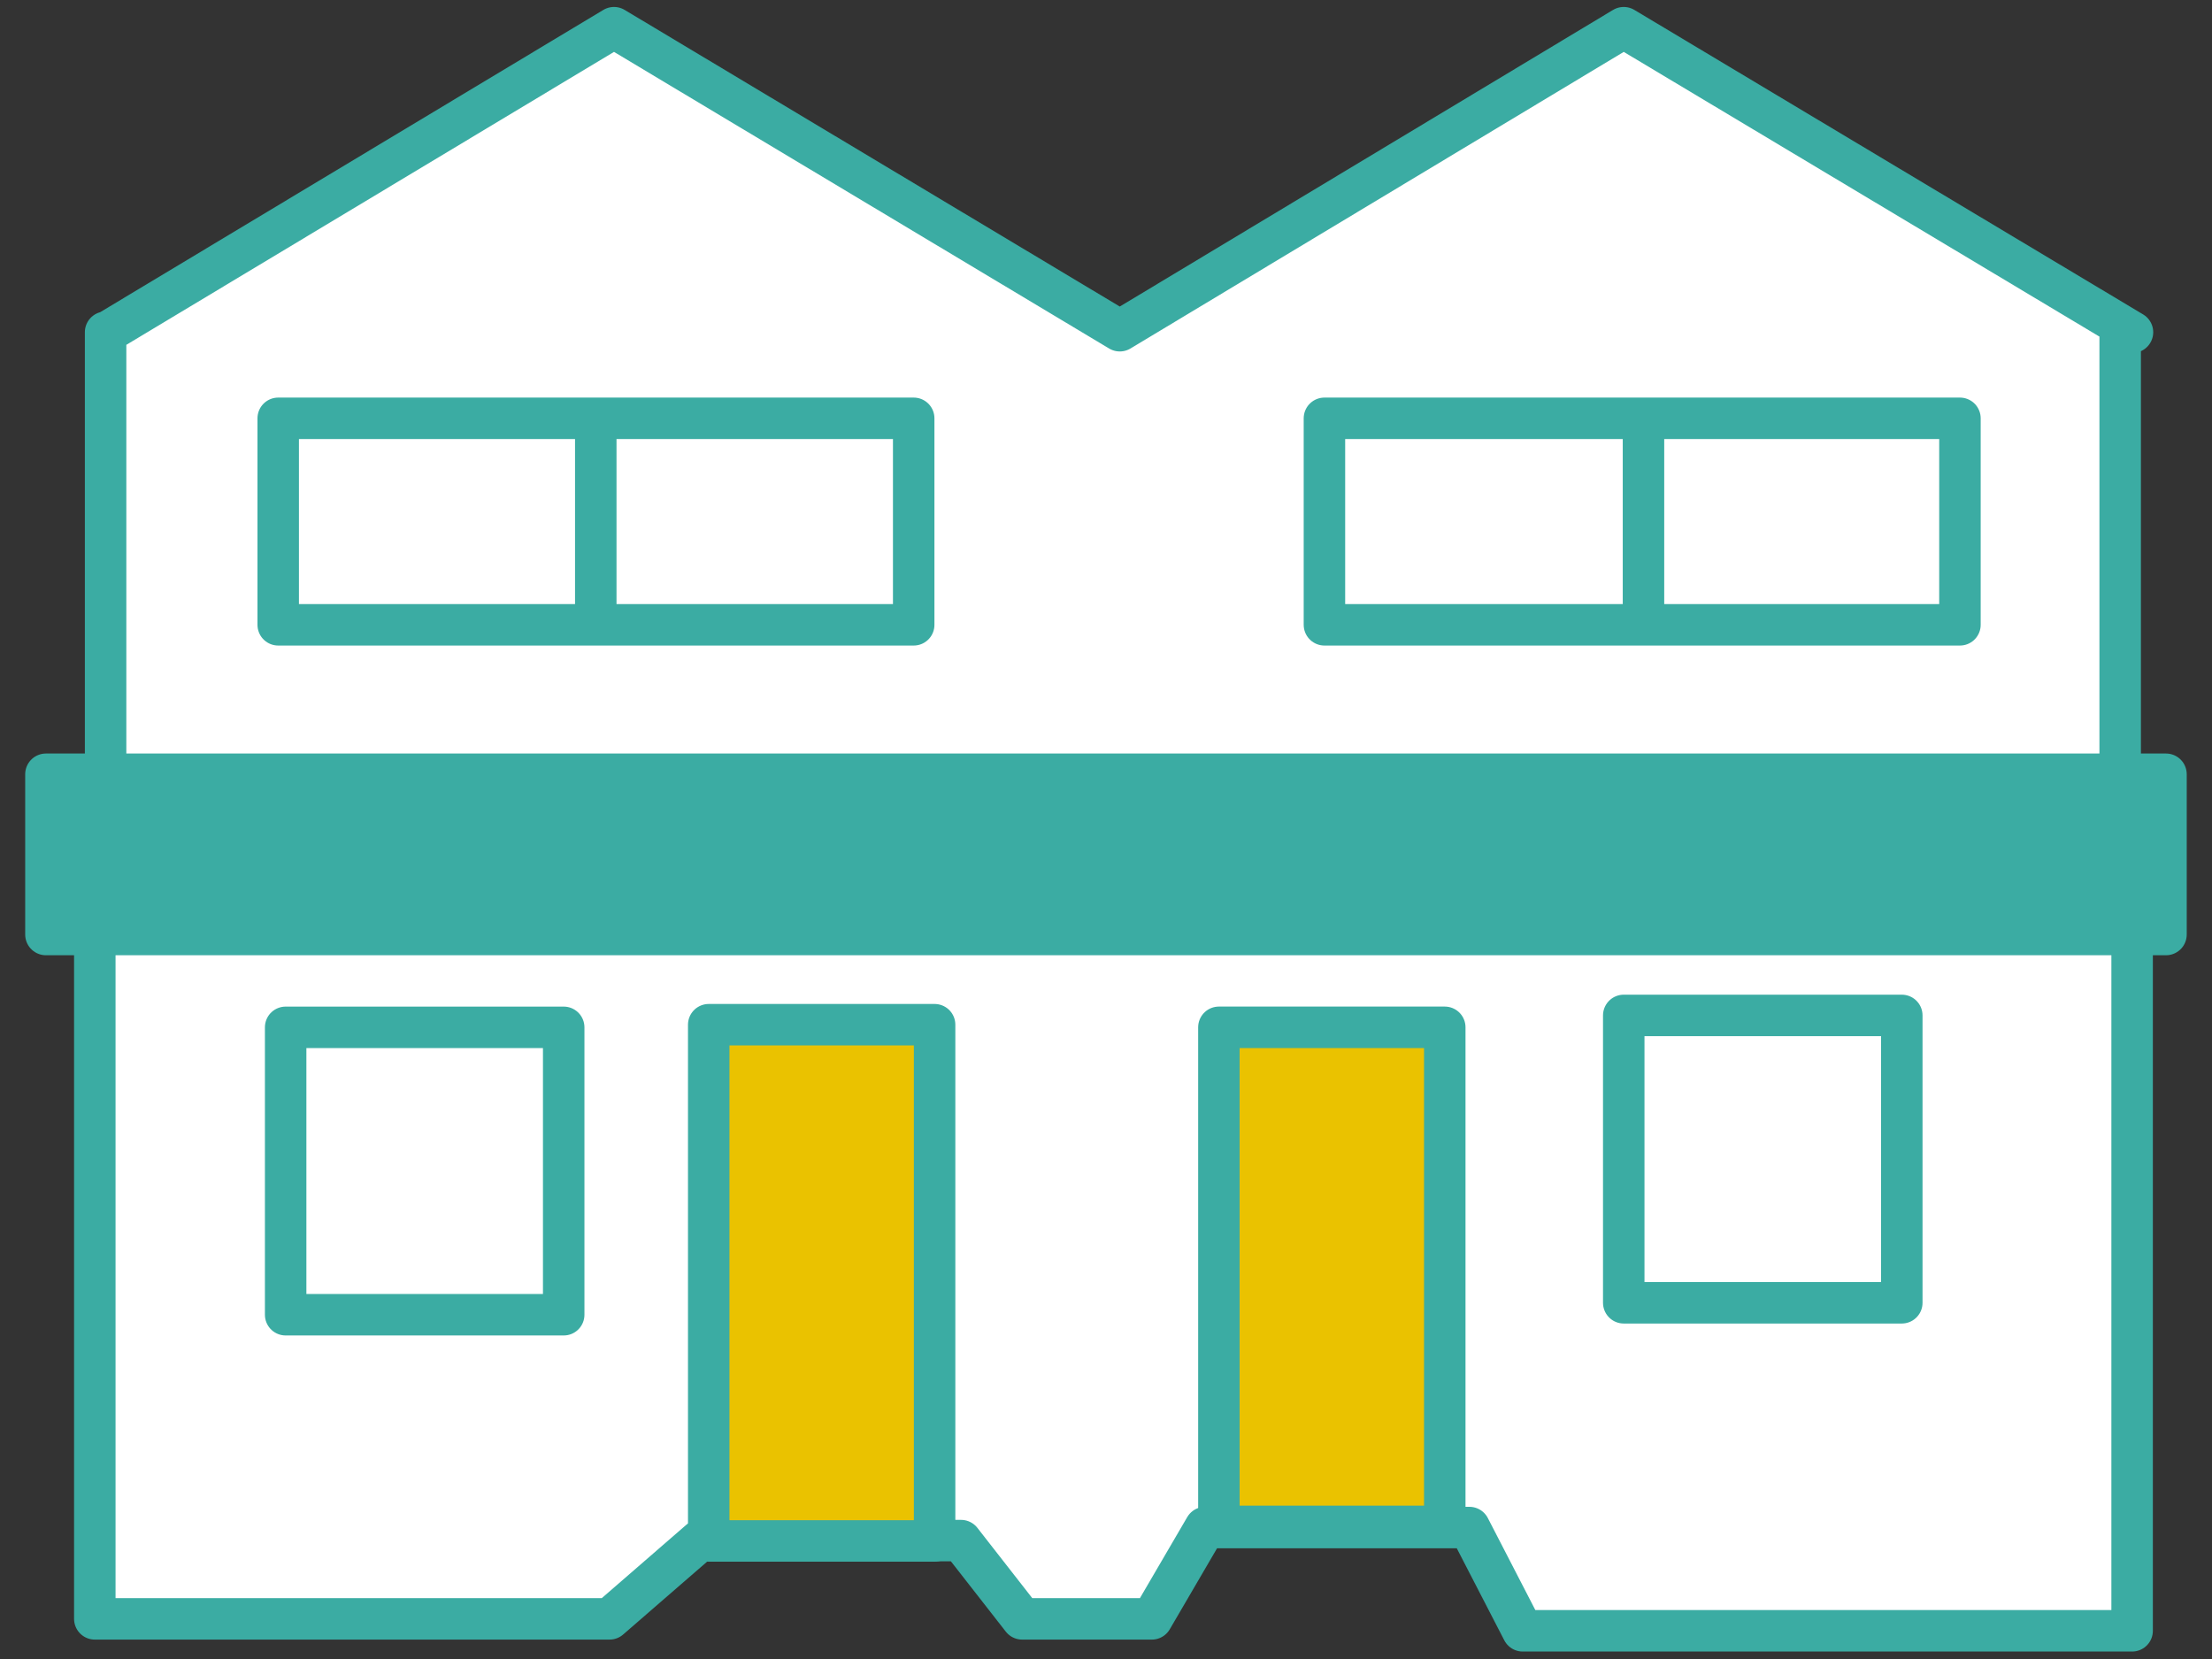
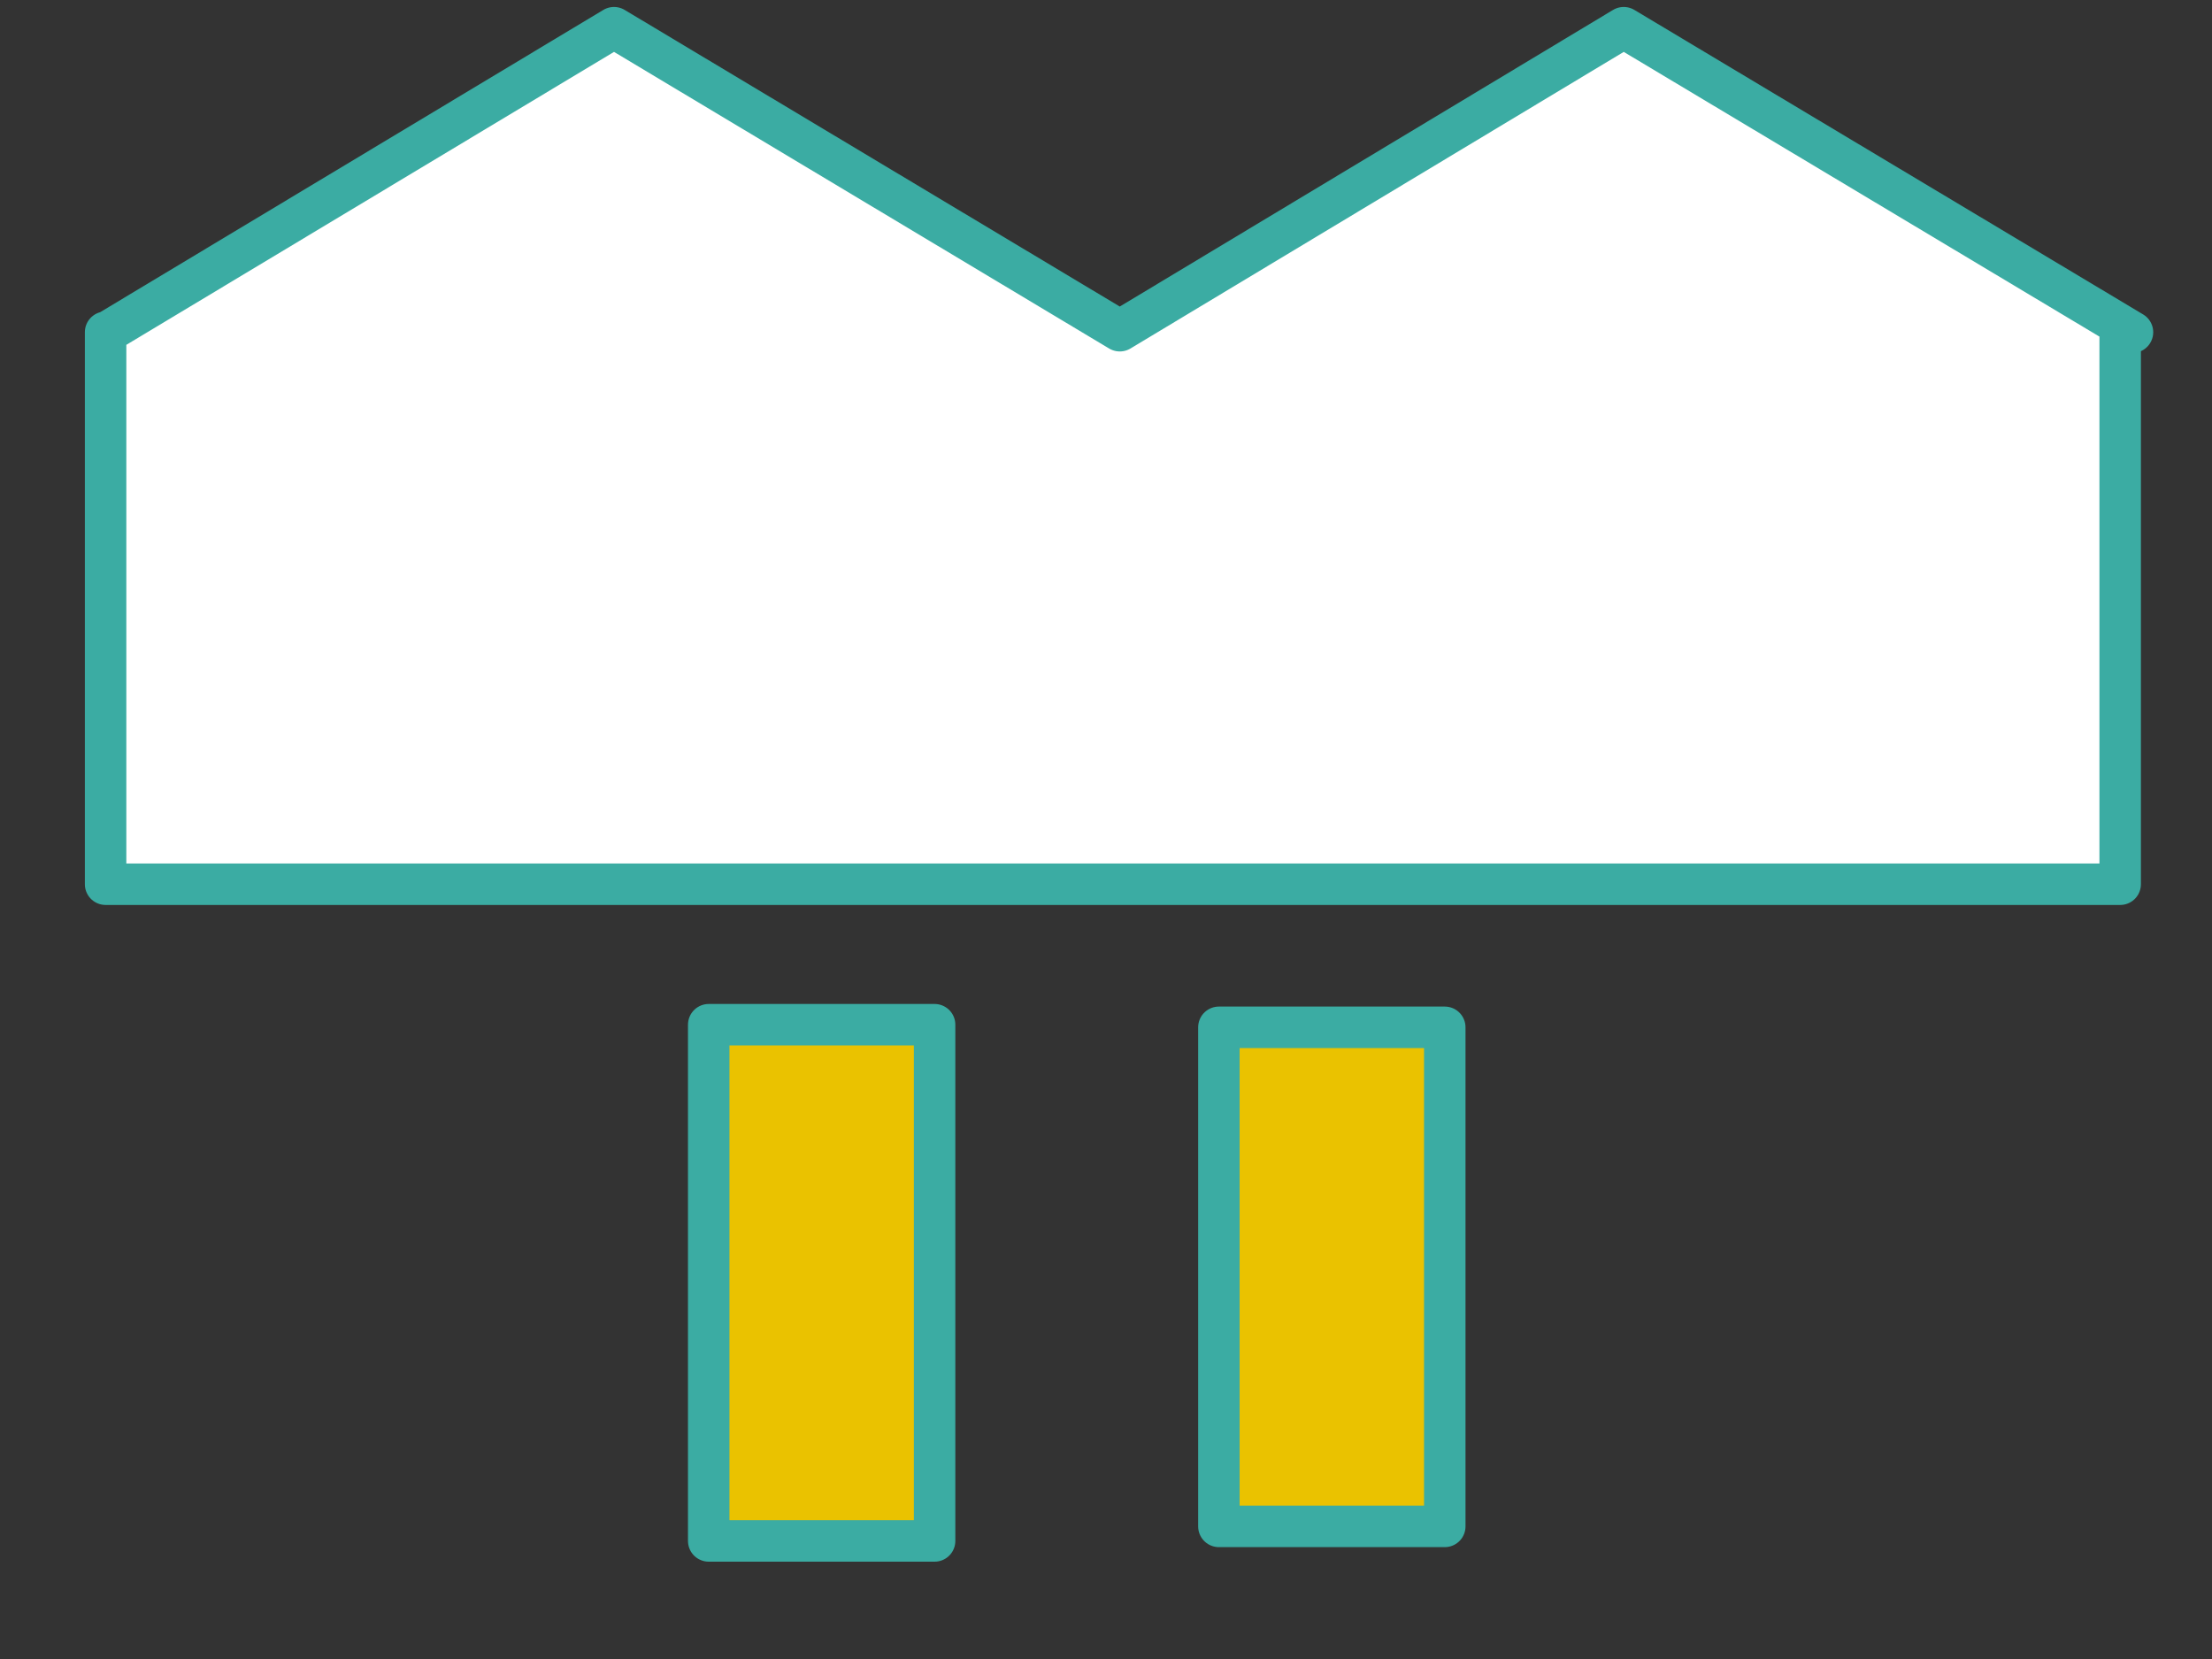
<svg xmlns="http://www.w3.org/2000/svg" width="80" height="60" viewBox="0 0 80 60" fill="none">
  <rect x="0" y="0" width="80" height="60" fill="#333333" stroke="none" />
  <g clip-path="url(#clip0_5502_6227)">
    <path d="M58.724 1.002L40.499 11.961L22.206 1.002L3.873 12.015H3.819V31.979H76.679V12.015H77.124L58.724 1.002Z" fill="white" stroke="#3BACA3" stroke-width="1.5" stroke-linecap="round" stroke-linejoin="round" />
-     <path d="M3.429 29.822V58.548H22.045L25.307 55.718H34.757L36.967 58.548H41.658L43.586 55.246H53.143L55.071 58.98H77.111V29.822C77.111 29.822 3.429 30.631 3.429 29.822Z" fill="white" stroke="#3BACA3" stroke-width="1.5" stroke-linecap="round" stroke-linejoin="round" />
-     <path d="M1.661 28.002H78.336V33.798H1.661V28.002Z" fill="#3BACA3" stroke="#3BACA3" stroke-width="1.5" stroke-linecap="round" stroke-linejoin="round" />
    <path d="M25.632 37.06H33.801V55.73H25.632V37.06Z" fill="#EAC200" stroke="#3BACA3" stroke-width="1.5" stroke-linecap="round" stroke-linejoin="round" />
    <path d="M44.083 37.154H52.252V55.204H44.083V37.154Z" fill="#EAC200" stroke="#3BACA3" stroke-width="1.5" stroke-linecap="round" stroke-linejoin="round" />
-     <path d="M10.062 15.129H33.045V22.597H10.062V15.129ZM21.547 15.223V22.071V15.223ZM47.9 15.129H70.884V22.597H47.9V15.129ZM59.439 15.223V22.071V15.223ZM10.331 37.155H20.387V47.549H10.331V37.155ZM58.725 36.724H68.781V47.117H58.725V36.724Z" fill="white" />
-     <path d="M21.547 15.223V22.071M59.439 15.223V22.071M10.062 15.129H33.045V22.597H10.062V15.129ZM47.9 15.129H70.884V22.597H47.9V15.129ZM10.331 37.155H20.387V47.549H10.331V37.155ZM58.725 36.724H68.781V47.117H58.725V36.724Z" stroke="#3BACA3" stroke-width="1.5" stroke-linecap="round" stroke-linejoin="round" />
  </g>
  <defs>
    <clipPath id="clip0_5502_6227">
      <rect width="78.697" height="60" fill="white" transform="translate(0.651 -0.01)" />
    </clipPath>
  </defs>
</svg>